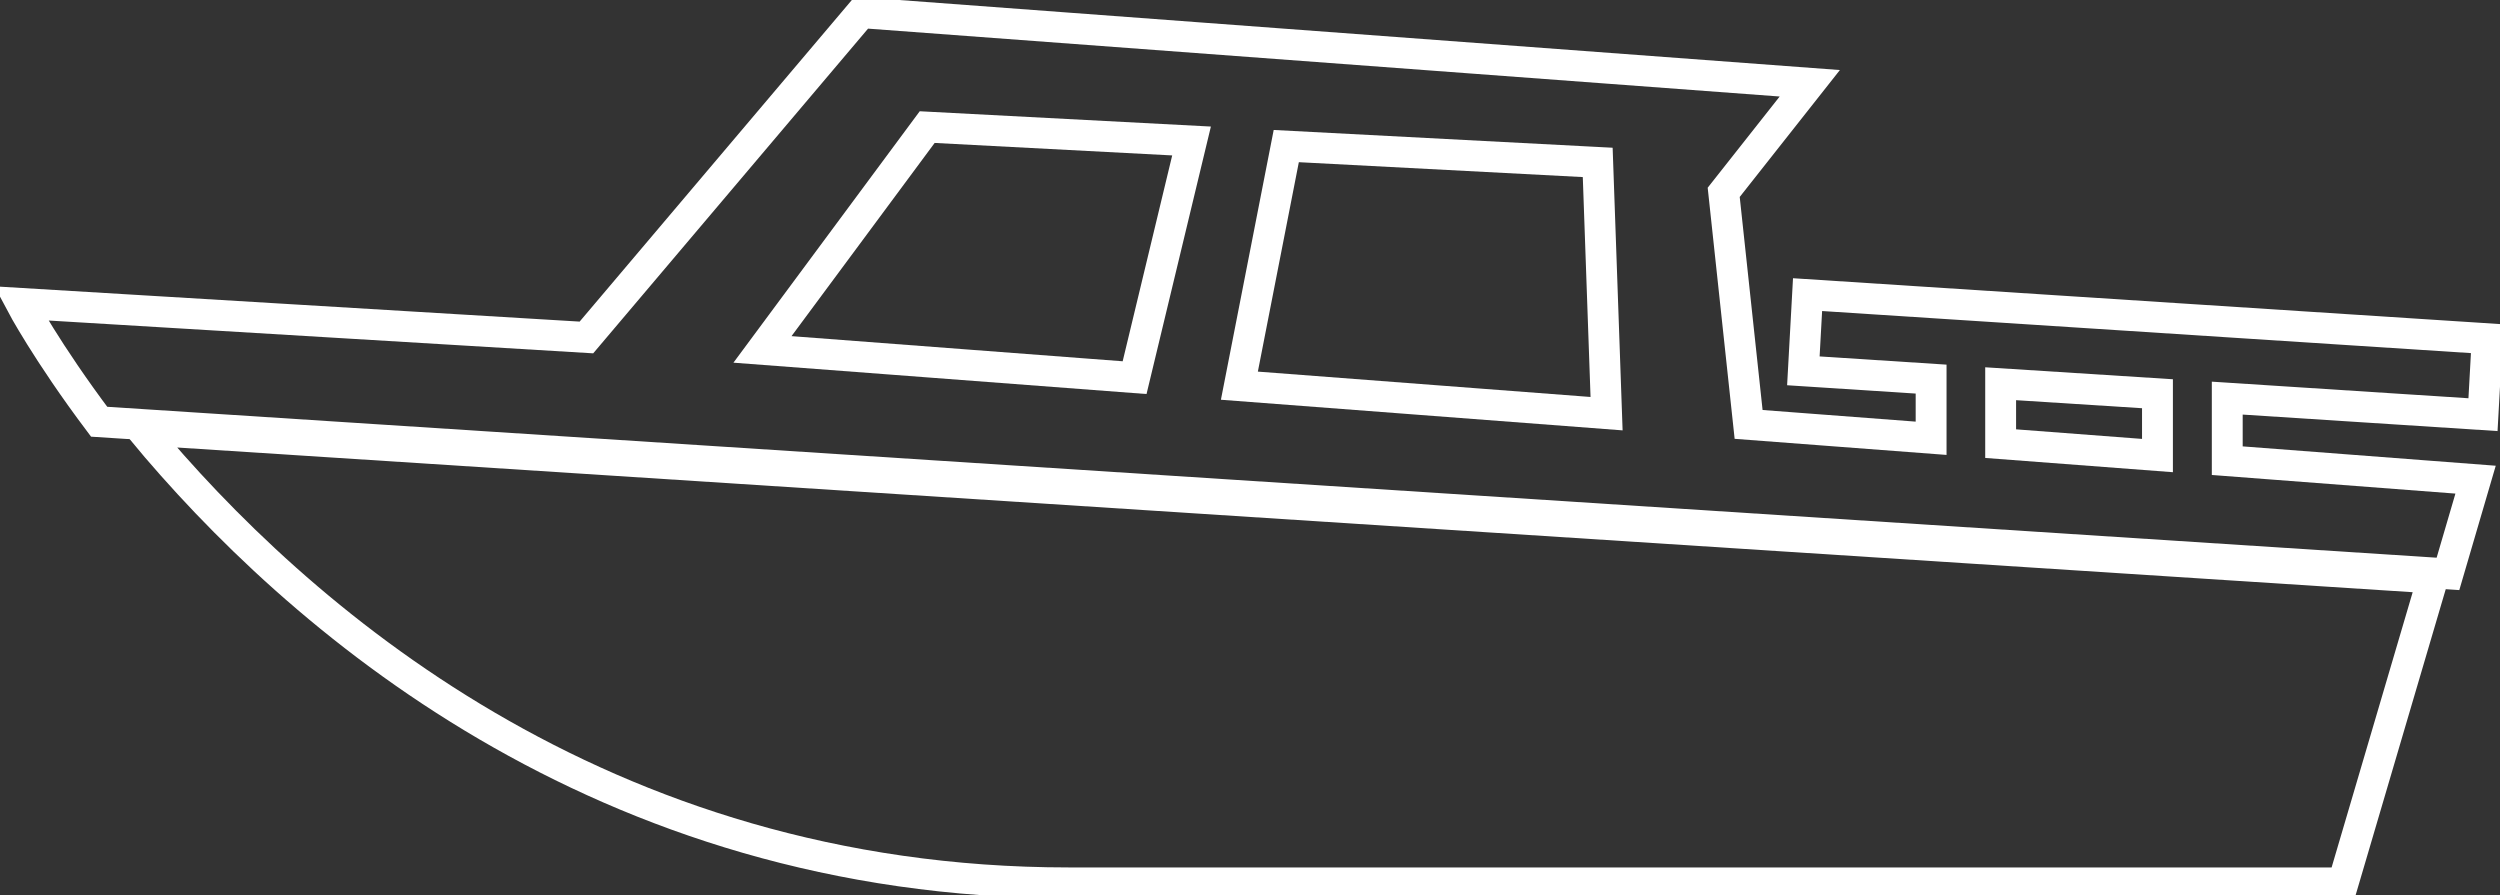
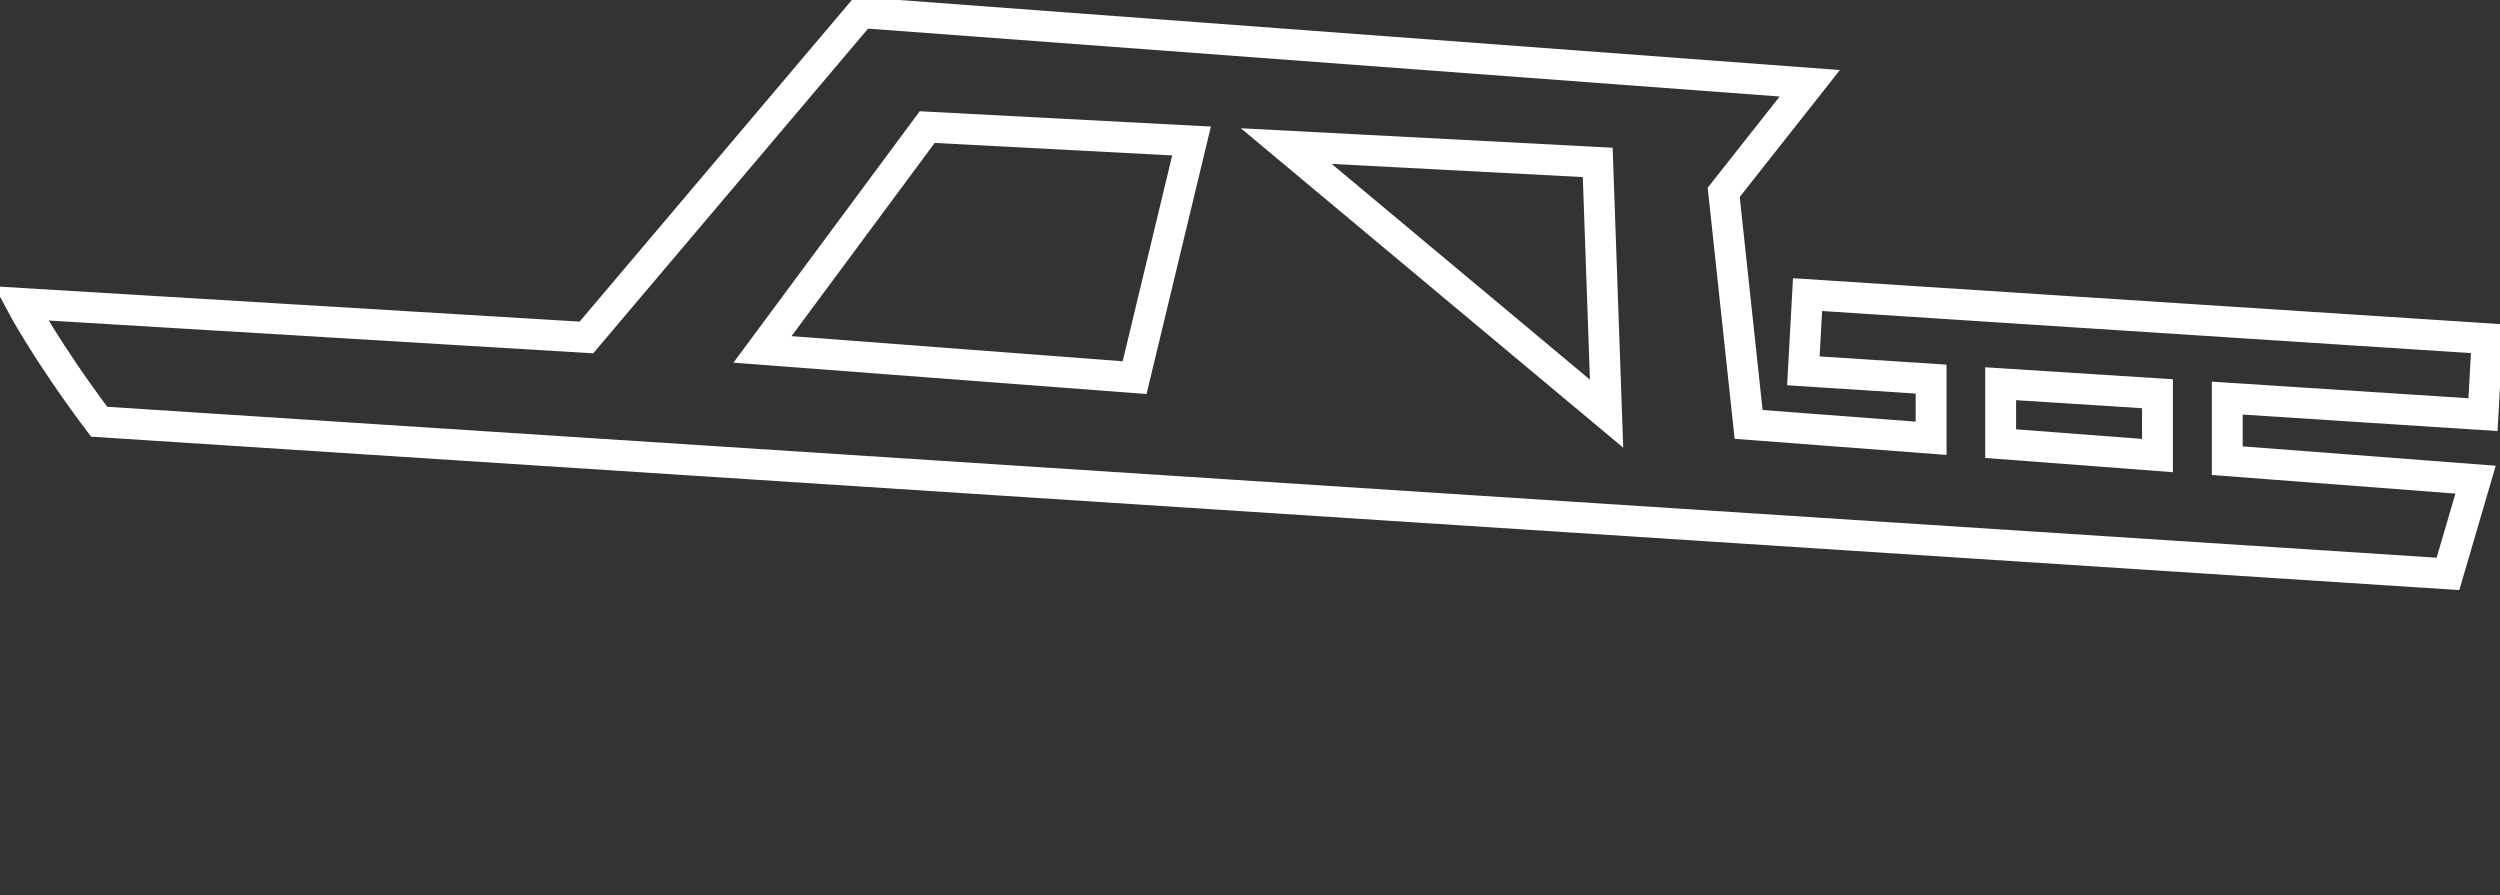
<svg xmlns="http://www.w3.org/2000/svg" width="81" height="29" viewBox="0 0 81 29" fill="none">
  <rect x="0" y="0" width="81" height="29" fill="#333333" stroke="none" />
  <g id="Livello_1" clip-path="url(#clip0_241_1044)">
-     <path id="Vector" fill-rule="evenodd" clip-rule="evenodd" d="M4.594 13.924L78.827 18.729L75.918 28.605H34.628C19.415 28.605 9.572 19.928 4.594 13.924Z" stroke="white" stroke-miterlimit="10" />
    <path id="Vector_2" fill-rule="evenodd" clip-rule="evenodd" d="M72.163 12.906V14.926L80.209 15.541L79.314 18.594L3.212 13.664C1.51 11.4 0.679 9.83 0.679 9.83L19 10.934L27.908 0.41L58.637 2.698L55.848 6.232L56.655 13.751L62.568 14.2V12.283L58.429 12.015L58.565 9.546L80.585 10.974L80.449 13.435L72.163 12.899V12.906Z" stroke="white" stroke-miterlimit="10" />
    <path id="Vector_3" fill-rule="evenodd" clip-rule="evenodd" d="M38.606 4.568L30.041 4.118L24.704 11.321L36.761 12.236L38.606 4.568Z" stroke="white" stroke-miterlimit="10" />
-     <path id="Vector_4" fill-rule="evenodd" clip-rule="evenodd" d="M52.053 13.403L51.766 5.262L41.675 4.733L40.156 12.496L52.053 13.403Z" stroke="white" stroke-miterlimit="10" />
+     <path id="Vector_4" fill-rule="evenodd" clip-rule="evenodd" d="M52.053 13.403L51.766 5.262L41.675 4.733L52.053 13.403Z" stroke="white" stroke-miterlimit="10" />
    <path id="Vector_5" fill-rule="evenodd" clip-rule="evenodd" d="M69.902 12.757L64.821 12.433V14.374L69.902 14.76V12.757Z" stroke="white" stroke-miterlimit="10" />
  </g>
  <defs>
    <clipPath id="clip0_241_1044">
      <rect width="81" height="29" fill="white" />
    </clipPath>
  </defs>
</svg>